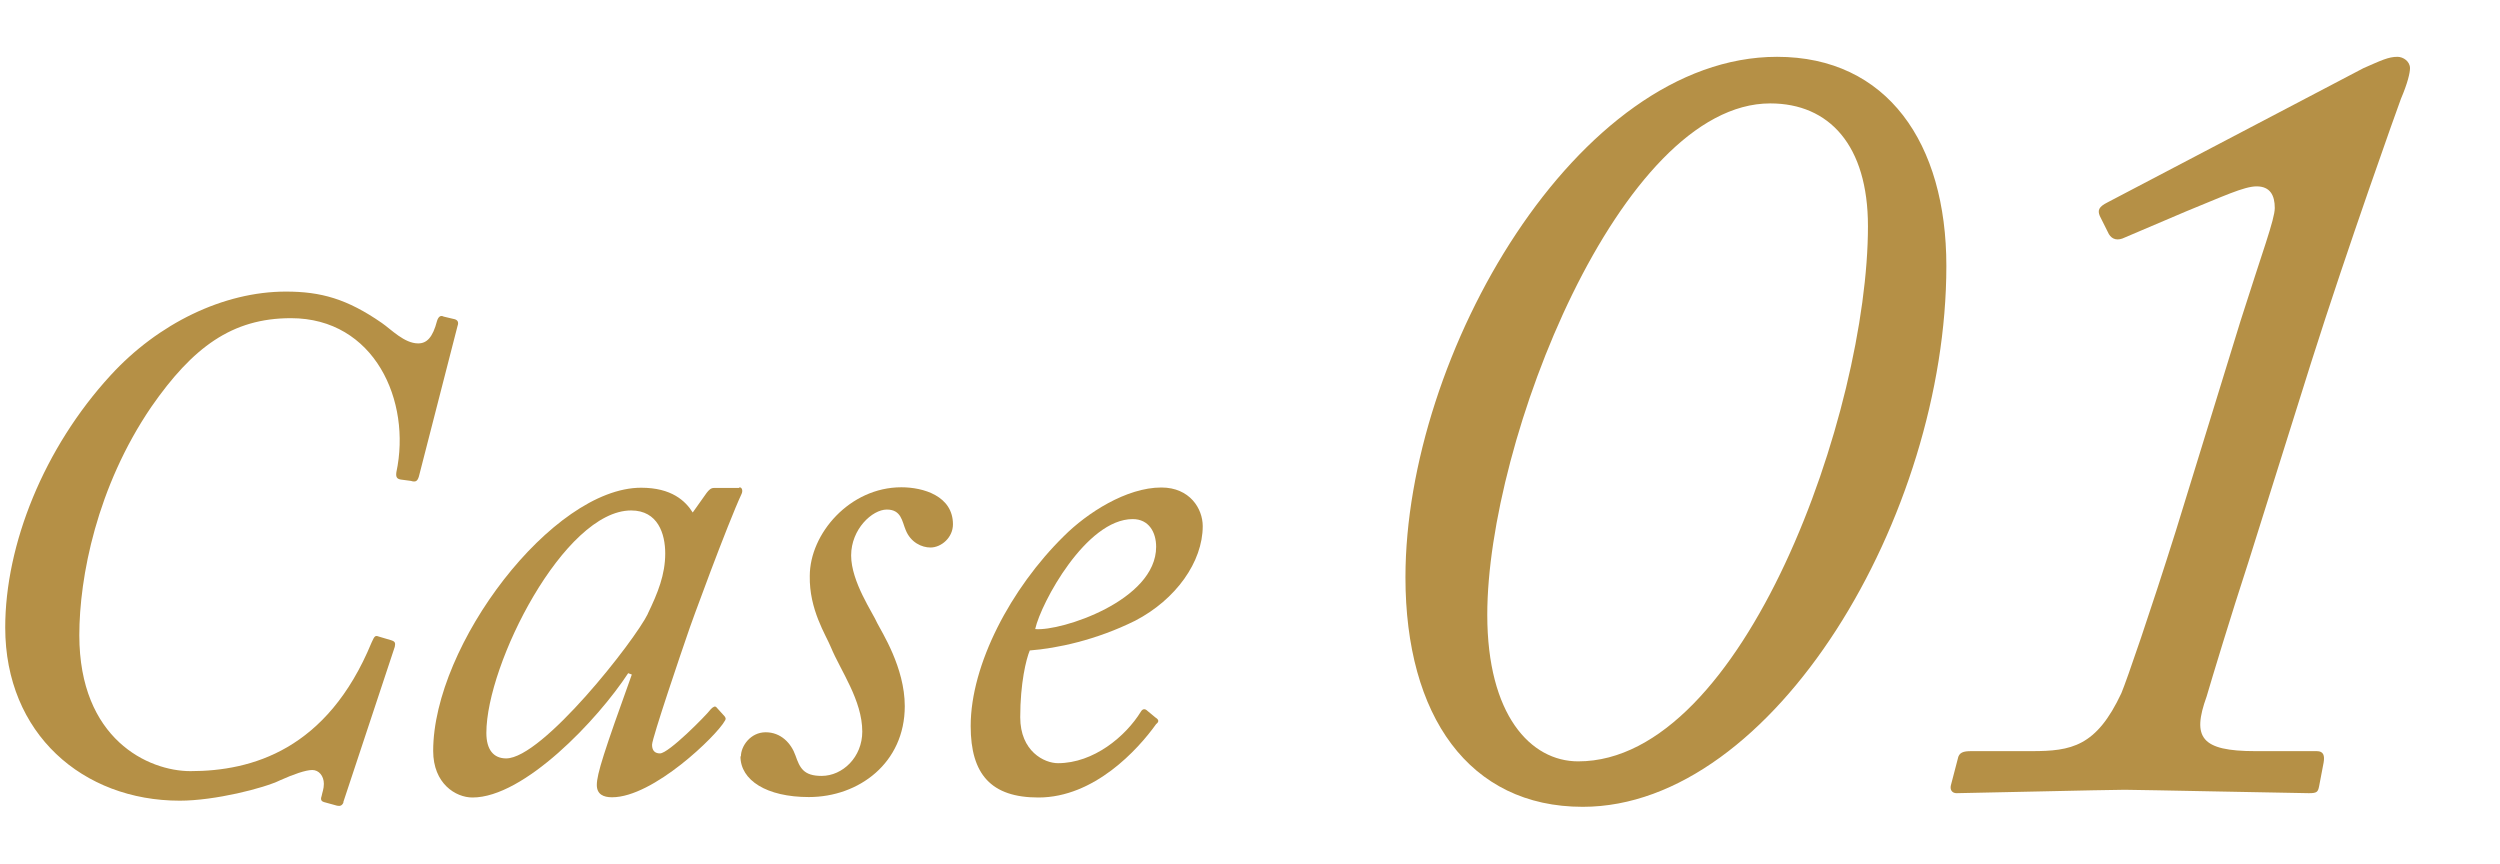
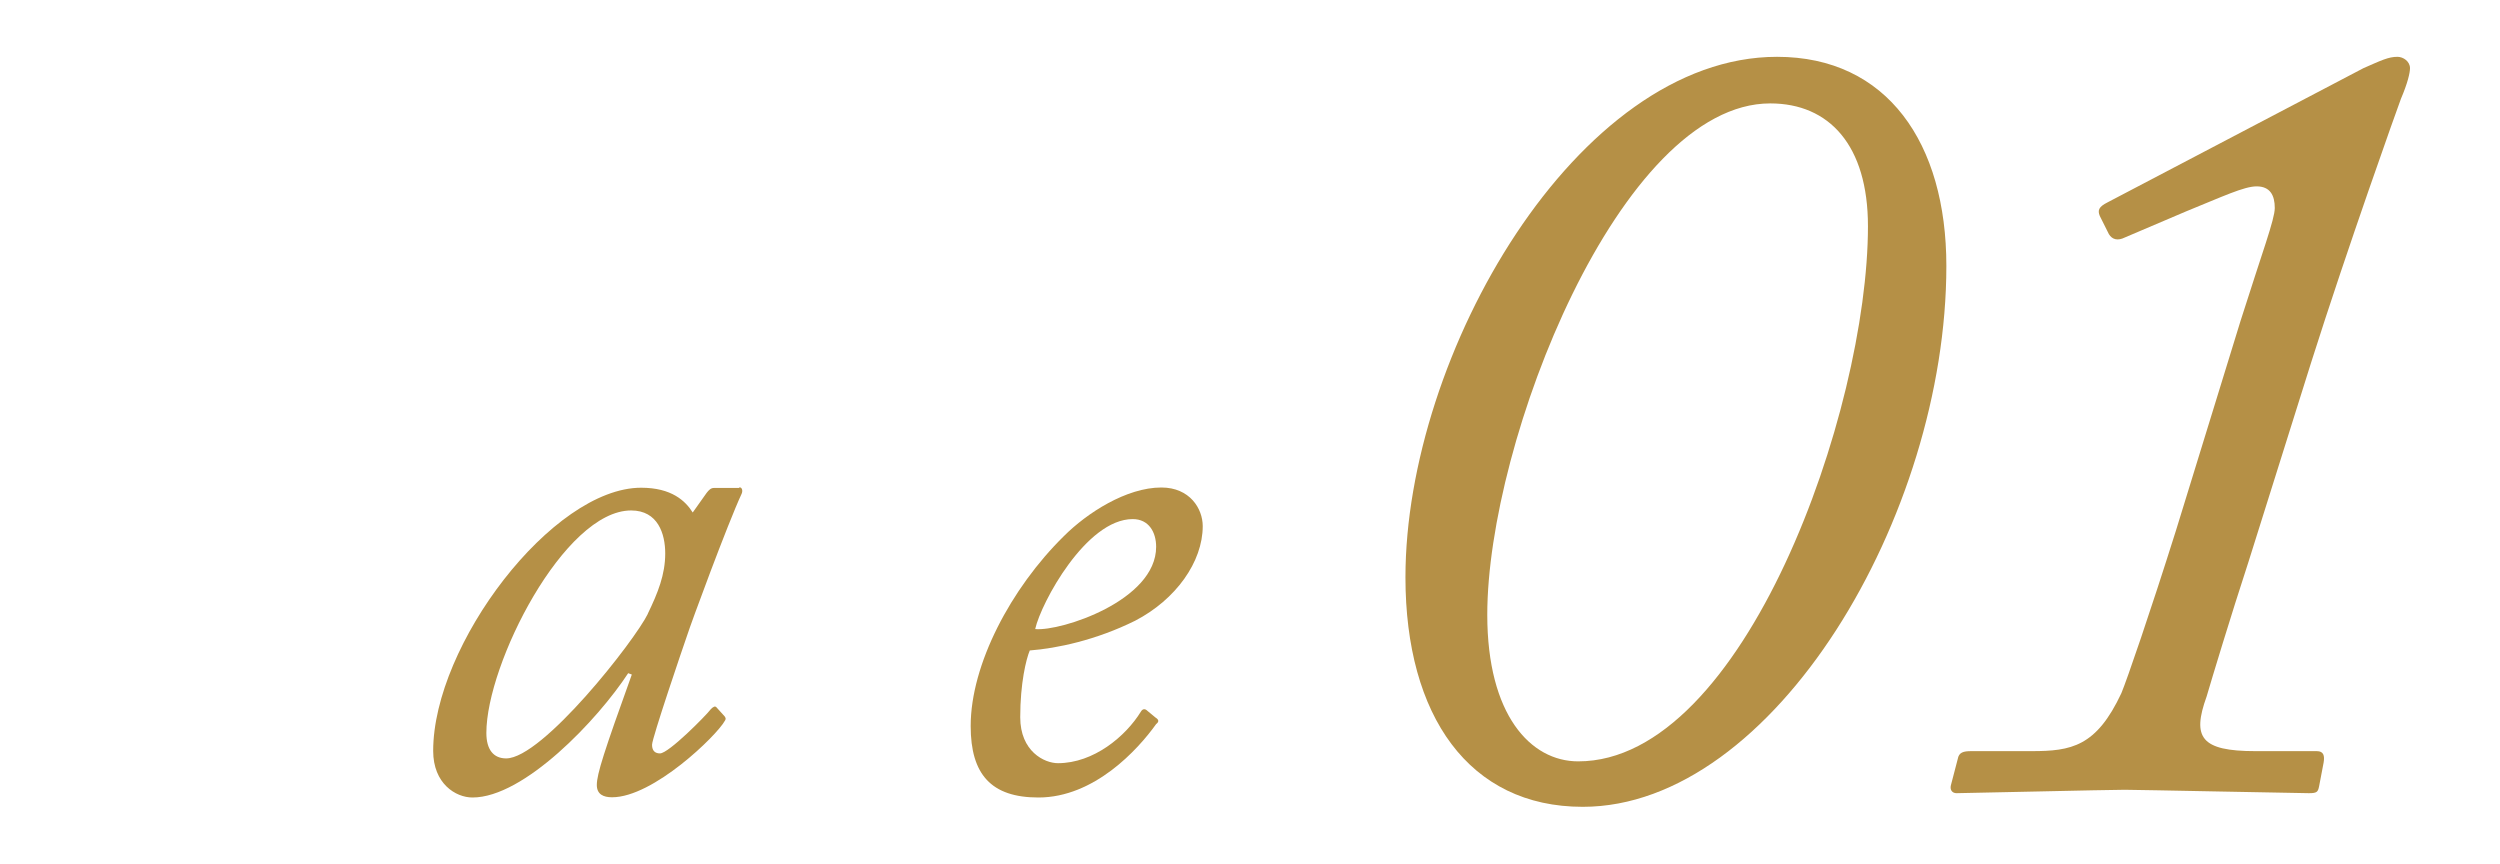
<svg xmlns="http://www.w3.org/2000/svg" id="_レイヤー_2" viewBox="0 0 110 38">
  <defs>
    <style>.cls-1{fill:#b59046;}.cls-2{fill:none;}</style>
  </defs>
  <g id="_レイヤー_3">
    <g>
      <g>
-         <path class="cls-1" d="m15.12,35.29c-.06.16-.16.19-.29.16l-.58-.16c-.1-.03-.16-.1-.1-.26.03-.16.1-.32.1-.54,0-.35-.22-.61-.51-.61s-.83.19-1.41.45c-.71.35-2.88.9-4.42.9-4.26,0-7.68-2.94-7.68-7.62,0-3.65,1.7-7.9,4.64-11.1,2.08-2.27,4.96-3.68,7.71-3.68,1.54,0,2.69.32,4.22,1.38.42.29.99.9,1.6.9.38,0,.64-.26.83-.99.06-.19.16-.26.29-.19l.42.1c.19.03.26.13.19.32l-1.7,6.62c-.06.19-.13.26-.35.19l-.45-.06c-.16-.03-.22-.1-.19-.32.67-3.14-.96-6.78-4.64-6.78-2.59,0-4.32,1.28-6.14,3.9-2.4,3.52-3.17,7.49-3.17,10.05,0,4.58,3.04,5.98,4.89,5.98,2.69,0,6.02-.93,7.97-5.66.13-.29.16-.32.32-.26l.54.16c.19.06.19.13.16.29l-2.27,6.85Z" />
        <path class="cls-1" d="m32.53,21.44c.13,0,.16.16.1.29-.61,1.31-2.24,5.73-2.4,6.24-.19.54-1.54,4.51-1.54,4.8s.16.38.35.38c.38,0,2.02-1.66,2.24-1.95.1-.1.19-.16.26-.06l.29.32c.1.1.13.16.06.26-.35.64-3.14,3.36-4.96,3.36-.38,0-.67-.13-.67-.54,0-.48.32-1.47,1.54-4.86l-.16-.06c-1.34,2.05-4.58,5.47-6.85,5.47-.74,0-1.73-.61-1.73-2.05,0-4.67,5.25-11.58,9.15-11.58,1.34,0,1.95.58,2.27,1.09l.61-.86c.1-.13.19-.22.32-.22h1.12Zm-4.03,5.57c.45-.93.77-1.73.77-2.66,0-.86-.32-1.89-1.5-1.89-2.94,0-6.37,6.75-6.37,9.79,0,.74.32,1.12.87,1.12,1.6,0,5.66-5.18,6.24-6.37Z" />
-         <path class="cls-1" d="m32.6,33.28c0-.45.42-1.06,1.09-1.06s1.12.48,1.31,1.02c.19.54.35.9,1.15.9.93,0,1.79-.83,1.79-1.95,0-1.38-.96-2.69-1.38-3.71-.22-.54-.96-1.66-.93-3.14,0-1.86,1.76-3.9,4.03-3.9.96,0,2.27.38,2.27,1.63,0,.58-.51,1.02-.99,1.02-.38,0-.87-.22-1.09-.77-.16-.38-.19-.9-.83-.9s-1.57.86-1.57,2.02.96,2.53,1.15,2.98c.19.38,1.21,1.95,1.21,3.65,0,2.5-2.02,4-4.22,4-1.86,0-3.01-.74-3.01-1.79Z" />
        <path class="cls-1" d="m42.71,31.94c0-2.69,1.76-6.05,4.1-8.35,1.02-1.02,2.75-2.14,4.29-2.14,1.25,0,1.82.93,1.82,1.7,0,1.57-1.18,3.23-2.97,4.16-1.73.86-3.46,1.22-4.64,1.31-.16.38-.42,1.44-.42,2.94s1.06,2.02,1.66,2.02c1.57,0,2.98-1.18,3.65-2.27.06-.1.16-.16.29-.03l.35.29c.16.1.16.19.03.29-.8,1.12-2.72,3.23-5.18,3.23-2.08,0-2.98-1.02-2.98-3.14Zm2.85-4.26c1.12.1,5.31-1.25,5.31-3.62,0-.64-.32-1.22-1.03-1.22-2.05,0-4.03,3.68-4.29,4.83Z" />
        <path class="cls-1" d="m61.84,25.4c0-9.8,7.55-22.9,16.35-22.9,4.85,0,7.45,3.8,7.45,9.2,0,11-7.6,23.8-16,23.8-5,0-7.8-4-7.8-10.1Zm20.35-15.45c0-3.55-1.7-5.4-4.3-5.4-6.6,0-12.45,14.85-12.45,22.5,0,4.4,1.9,6.45,4,6.45,7.3,0,12.75-15.4,12.75-23.55Z" />
        <path class="cls-1" d="m86.14,33.4c.05-.3.25-.35.6-.35h2.65c1.75,0,2.85-.2,3.95-2.55.25-.6,1.25-3.5,2.4-7.15l2.85-9.25c.95-3,1.5-4.45,1.5-4.95,0-.55-.2-.95-.8-.95-.55,0-1.5.45-3.1,1.1l-2.7,1.15c-.3.15-.55.1-.7-.15l-.4-.8c-.1-.25-.05-.4.35-.6l11.25-5.9c.8-.35,1.1-.5,1.5-.5.25,0,.55.2.55.5,0,.2-.1.65-.4,1.35-.15.4-2.35,6.55-3.95,11.6l-2.75,8.75c-.8,2.45-1.6,5.1-1.85,5.95-.65,1.8-.25,2.4,2.15,2.4h2.7c.3,0,.35.2.3.5l-.2,1.05c-.05.25-.1.3-.45.3-.4,0-7.55-.15-8.1-.15-.75,0-7,.15-7.4.15-.2,0-.3-.15-.25-.35l.3-1.15Z" />
      </g>
-       <rect class="cls-2" width="110" height="38" />
    </g>
  </g>
</svg>